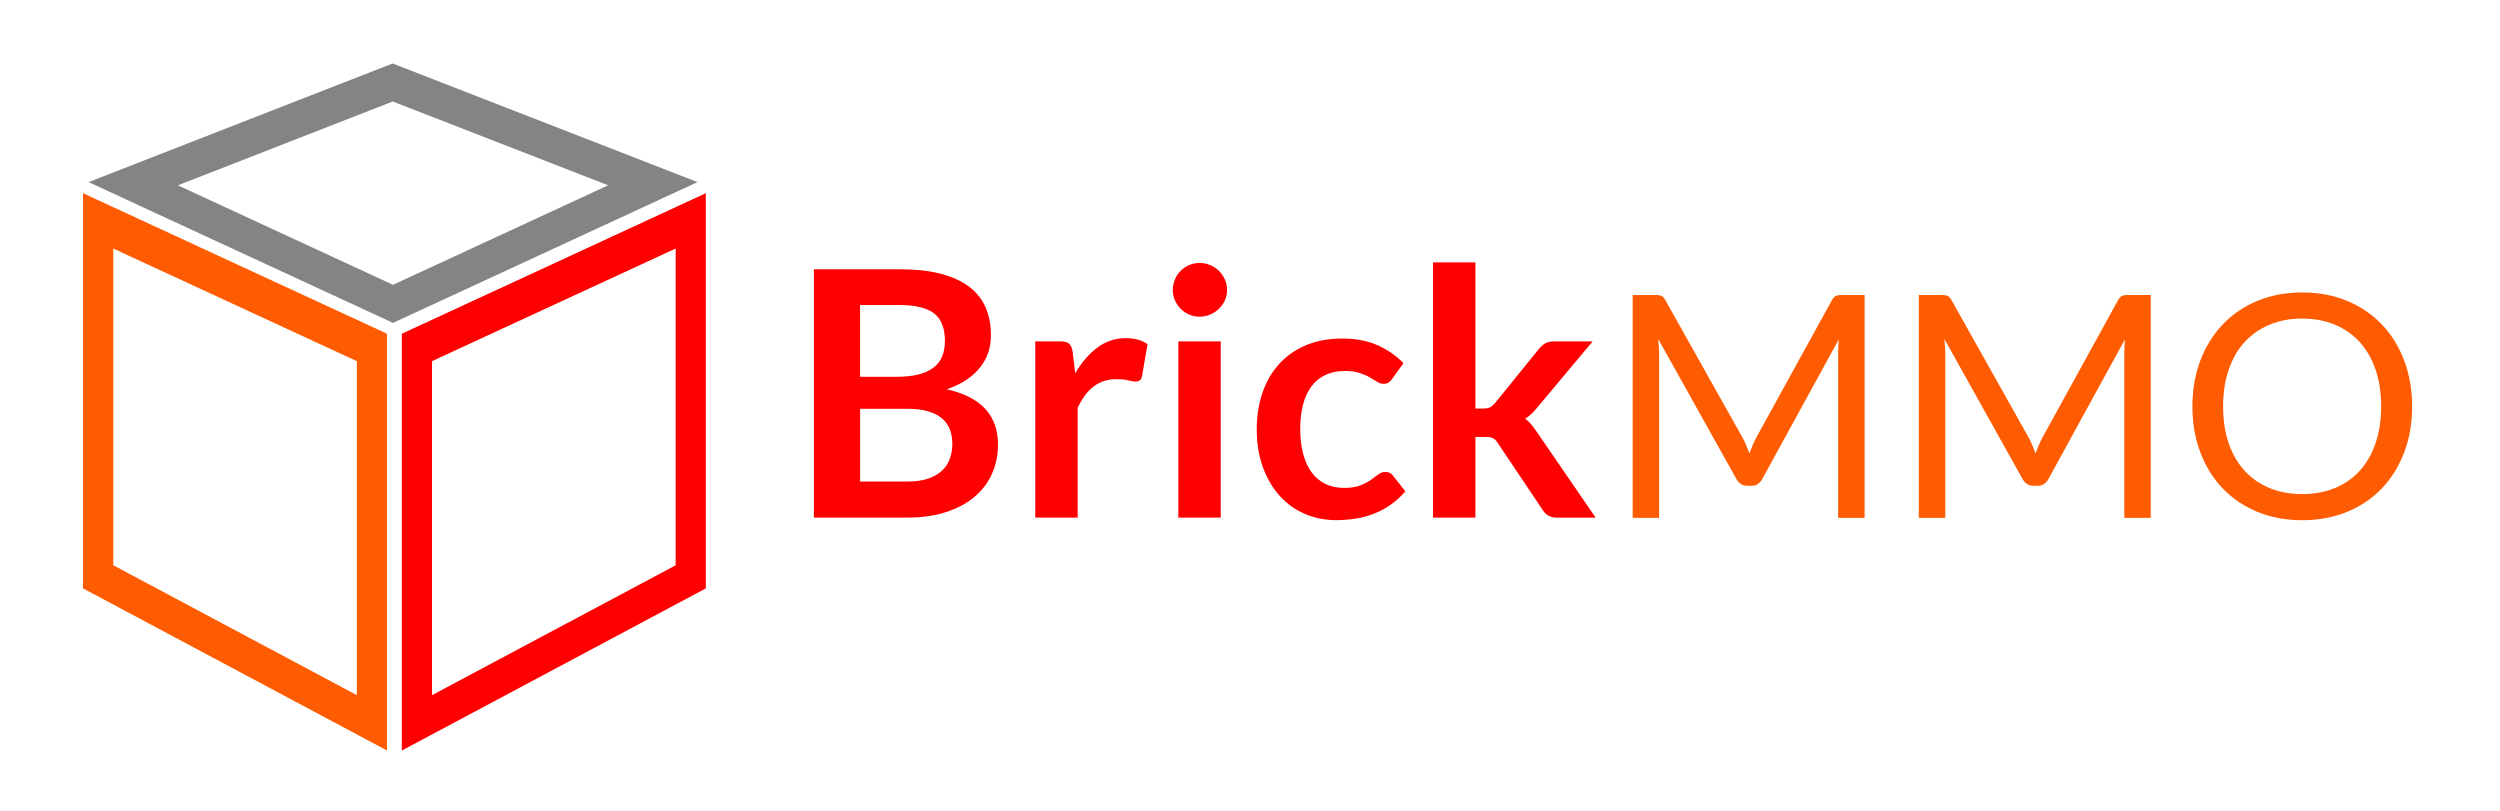
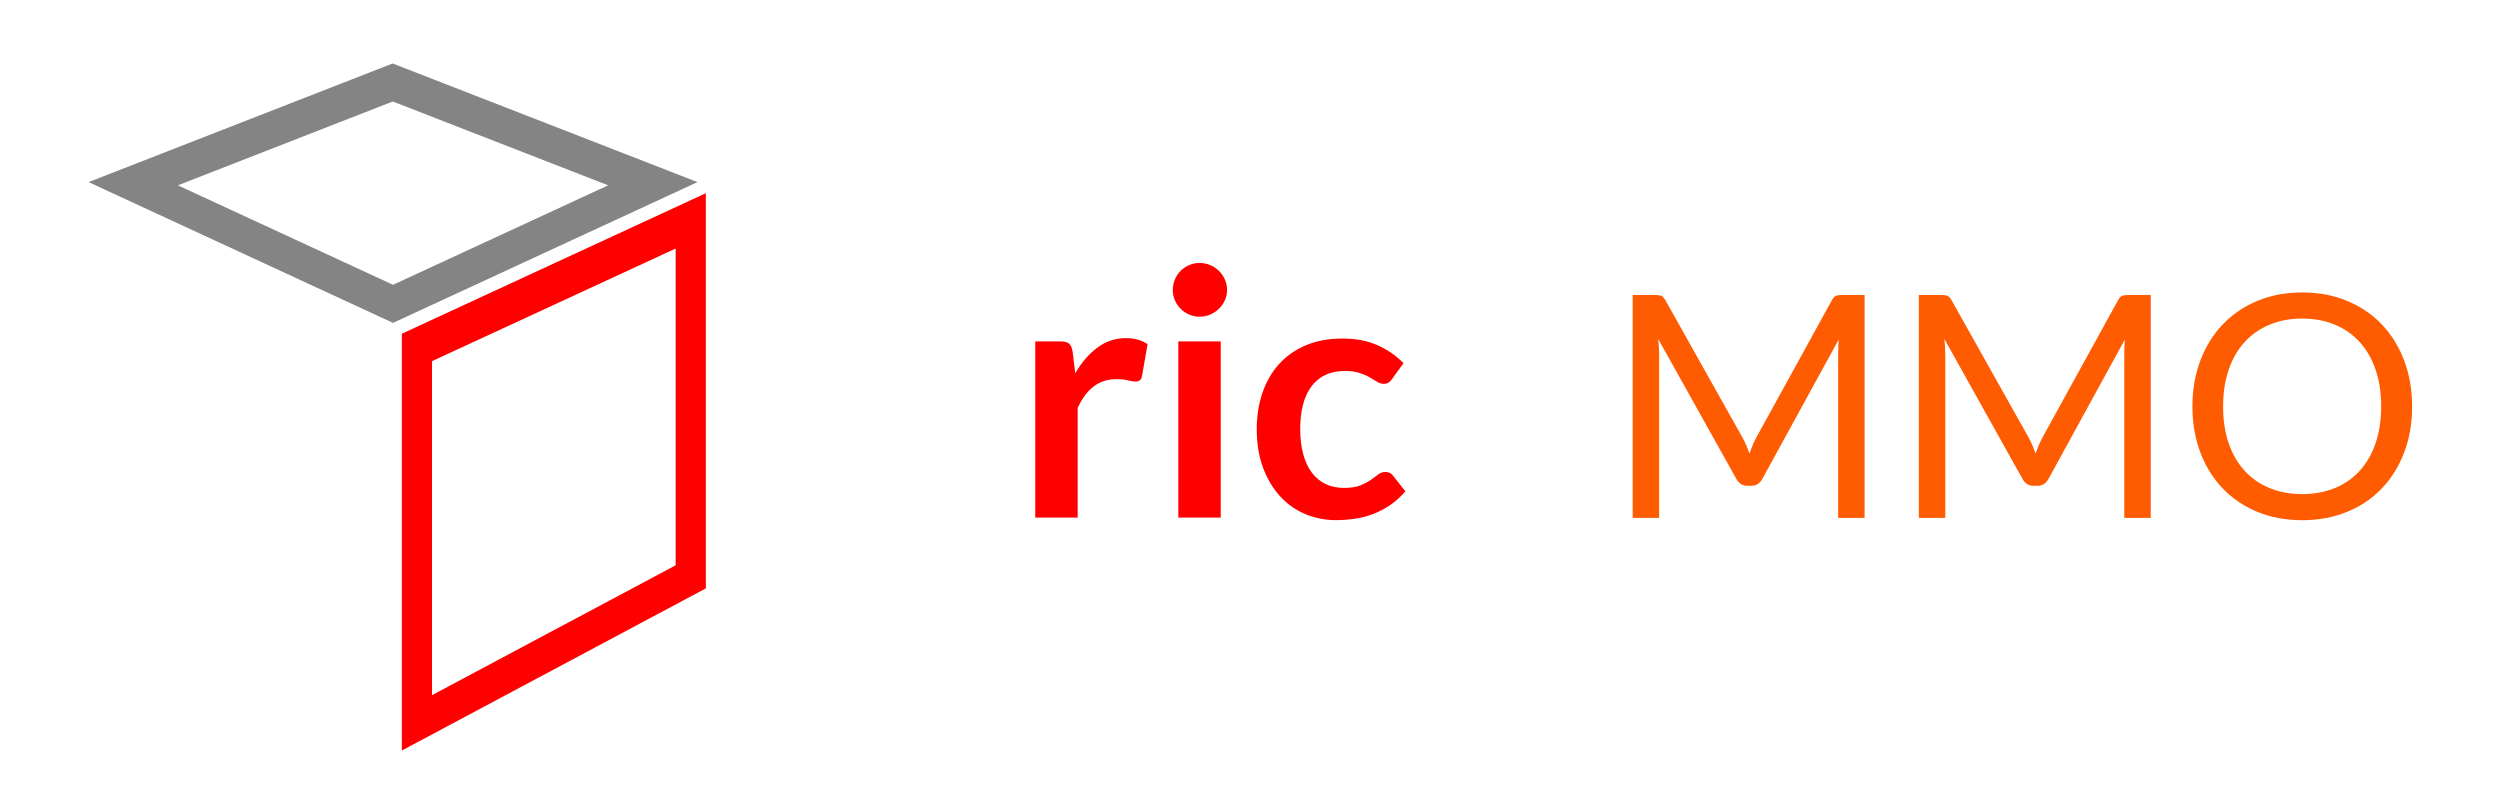
<svg xmlns="http://www.w3.org/2000/svg" width="512" height="166" viewBox="0 0 512 166" fill="none">
  <path d="M82.297 68.345V153.702L144.553 120.497V39.567L82.297 68.345ZM138.374 115.768L88.476 142.37V73.961L138.374 50.899V115.768Z" fill="#FF0000" />
  <path d="M80.412 13L18.137 37.293L80.49 66.129L142.843 37.293L80.412 13ZM36.432 37.953L80.438 20.785L124.545 37.953L80.487 58.327L36.428 37.953H36.432Z" fill="#848484" />
-   <path d="M17 39.567V120.497L79.256 153.702V68.345L17 39.567ZM73.083 142.37L23.192 115.765V50.899L73.083 73.967V142.37Z" fill="#FF5B00" />
-   <path d="M166.685 105.999V55.147H184.238C187.566 55.147 190.412 55.462 192.768 56.093C195.124 56.724 197.06 57.626 198.575 58.8C200.091 59.973 201.194 61.392 201.895 63.056C202.596 64.72 202.946 66.595 202.946 68.679C202.946 69.879 202.771 71.018 202.42 72.112C202.07 73.199 201.527 74.223 200.782 75.169C200.047 76.115 199.11 76.982 197.971 77.753C196.832 78.524 195.484 79.181 193.907 79.724C200.896 81.291 204.391 85.066 204.391 91.049C204.391 93.203 203.979 95.2 203.156 97.031C202.333 98.861 201.142 100.438 199.565 101.76C197.997 103.083 196.062 104.125 193.758 104.87C191.463 105.623 188.836 105.999 185.884 105.999H166.685ZM176.153 77.166H183.712C186.926 77.166 189.361 76.579 191.025 75.406C192.69 74.232 193.522 72.367 193.522 69.818C193.522 67.269 192.768 65.281 191.271 64.16C189.773 63.039 187.426 62.469 184.238 62.469H176.145V77.166H176.153ZM176.153 83.709V98.625H185.753C187.513 98.625 188.985 98.415 190.167 97.994C191.349 97.574 192.304 97.013 193.014 96.304C193.732 95.603 194.249 94.78 194.564 93.843C194.879 92.905 195.037 91.907 195.037 90.856C195.037 89.805 194.862 88.763 194.511 87.887C194.161 87.011 193.609 86.258 192.856 85.636C192.103 85.014 191.148 84.541 189.974 84.208C188.801 83.875 187.382 83.718 185.718 83.718H176.153V83.709Z" fill="#FF0000" />
  <path d="M212.02 105.999V69.914H217.117C218.011 69.914 218.632 70.08 218.983 70.404C219.333 70.737 219.57 71.298 219.683 72.095L220.209 76.457C221.496 74.232 223.012 72.472 224.746 71.184C226.48 69.897 228.424 69.248 230.588 69.248C232.366 69.248 233.846 69.66 235.02 70.483L233.89 76.991C233.82 77.411 233.671 77.709 233.434 77.884C233.198 78.059 232.883 78.147 232.488 78.147C232.138 78.147 231.656 78.068 231.043 77.902C230.43 77.735 229.624 77.657 228.617 77.657C226.813 77.657 225.263 78.156 223.975 79.154C222.688 80.153 221.593 81.607 220.708 83.534V106.008H212.02V105.999Z" fill="#FF0000" />
  <path d="M251.302 59.404C251.302 60.157 251.153 60.858 250.846 61.514C250.54 62.171 250.137 62.749 249.629 63.24C249.121 63.73 248.534 64.125 247.851 64.422C247.168 64.72 246.441 64.86 245.67 64.86C244.899 64.86 244.208 64.711 243.542 64.422C242.876 64.133 242.298 63.739 241.799 63.24C241.308 62.749 240.914 62.171 240.625 61.514C240.336 60.858 240.187 60.157 240.187 59.404C240.187 58.651 240.336 57.906 240.625 57.223C240.914 56.54 241.308 55.953 241.799 55.462C242.289 54.972 242.867 54.578 243.542 54.289C244.208 54 244.917 53.851 245.67 53.851C246.423 53.851 247.168 54 247.851 54.289C248.534 54.578 249.121 54.972 249.629 55.462C250.137 55.953 250.54 56.54 250.846 57.223C251.153 57.906 251.302 58.633 251.302 59.404ZM250.006 69.923V106.008H241.317V69.923H250.006Z" fill="#FF0000" />
  <path d="M285.171 77.552C284.917 77.885 284.663 78.139 284.418 78.323C284.173 78.507 283.814 78.603 283.35 78.603C282.885 78.603 282.474 78.471 282.045 78.2C281.624 77.928 281.116 77.622 280.529 77.289C279.943 76.948 279.242 76.641 278.436 76.378C277.63 76.107 276.623 75.975 275.432 75.975C273.908 75.975 272.568 76.255 271.42 76.799C270.273 77.35 269.318 78.139 268.556 79.172C267.794 80.206 267.225 81.449 266.848 82.921C266.472 84.383 266.288 86.048 266.288 87.896C266.288 89.744 266.489 91.53 266.901 93.028C267.313 94.526 267.899 95.787 268.679 96.812C269.45 97.828 270.387 98.607 271.49 99.133C272.594 99.658 273.838 99.921 275.222 99.921C276.605 99.921 277.727 99.755 278.576 99.413C279.435 99.072 280.153 98.695 280.74 98.292C281.326 97.88 281.834 97.504 282.272 97.162C282.701 96.821 283.192 96.654 283.735 96.654C284.436 96.654 284.97 96.926 285.32 97.46L287.816 100.622C286.853 101.752 285.811 102.689 284.69 103.451C283.569 104.213 282.395 104.826 281.186 105.281C279.978 105.737 278.734 106.061 277.438 106.245C276.15 106.429 274.871 106.525 273.601 106.525C271.377 106.525 269.275 106.105 267.304 105.273C265.333 104.441 263.617 103.232 262.154 101.629C260.691 100.035 259.526 98.082 258.668 95.77C257.81 93.457 257.38 90.83 257.38 87.878C257.38 85.233 257.766 82.772 258.528 80.512C259.29 78.252 260.411 76.29 261.882 74.635C263.363 72.98 265.184 71.683 267.365 70.746C269.546 69.809 272.051 69.336 274.889 69.336C277.727 69.336 279.951 69.774 281.975 70.641C283.998 71.508 285.828 72.752 287.44 74.372L285.154 77.534L285.171 77.552Z" fill="#FF0000" />
-   <path d="M302.163 53.737V83.665H303.783C304.37 83.665 304.826 83.586 305.158 83.42C305.491 83.253 305.842 82.947 306.218 82.509L315.187 71.429C315.59 70.956 316.01 70.588 316.457 70.326C316.904 70.063 317.491 69.923 318.218 69.923H326.17L314.95 83.323C314.548 83.814 314.145 84.269 313.716 84.681C313.295 85.093 312.84 85.452 312.34 85.75C312.831 86.1 313.269 86.512 313.645 86.985C314.022 87.458 314.399 87.957 314.767 88.5L326.792 106.017H318.953C318.27 106.017 317.701 105.903 317.228 105.667C316.755 105.43 316.334 105.036 315.958 104.467L306.779 90.786C306.428 90.243 306.078 89.892 305.719 89.726C305.369 89.56 304.843 89.481 304.134 89.481H302.163V106.008H293.475V53.746H302.163V53.737Z" fill="#FF0000" />
  <path d="M357.628 91.164C357.851 91.727 358.073 92.298 358.279 92.869C358.493 92.274 358.715 91.703 358.945 91.164C359.175 90.624 359.445 90.077 359.738 89.522L375.183 61.458C375.46 60.966 375.746 60.672 376.039 60.569C376.341 60.466 376.761 60.41 377.316 60.41H381.869V106.053H376.452V72.515C376.452 72.071 376.46 71.587 376.483 71.079C376.507 70.572 376.539 70.048 376.579 69.517L360.936 98.057C360.405 99.017 359.659 99.493 358.707 99.493H357.819C356.859 99.493 356.121 99.017 355.59 98.057L339.598 69.421C339.662 69.977 339.709 70.516 339.741 71.048C339.773 71.579 339.789 72.071 339.789 72.515V106.053H334.371V60.41H338.924C339.479 60.41 339.9 60.466 340.201 60.569C340.503 60.672 340.788 60.974 341.058 61.458L356.827 89.554C357.121 90.061 357.383 90.601 357.605 91.164H357.628Z" fill="#FF5B00" />
  <path d="M416.232 91.164C416.454 91.727 416.676 92.298 416.882 92.869C417.097 92.274 417.319 91.703 417.549 91.164C417.779 90.624 418.049 90.077 418.342 89.522L433.786 61.458C434.064 60.966 434.349 60.672 434.643 60.569C434.944 60.466 435.365 60.41 435.92 60.41H440.473V106.053H435.055V72.515C435.055 72.071 435.063 71.587 435.087 71.079C435.111 70.572 435.143 70.048 435.182 69.517L419.54 98.057C419.008 99.017 418.263 99.493 417.311 99.493H416.422C415.463 99.493 414.725 99.017 414.193 98.057L398.202 69.421C398.265 69.977 398.313 70.516 398.345 71.048C398.376 71.579 398.392 72.071 398.392 72.515V106.053H392.975V60.41H397.528C398.083 60.41 398.503 60.466 398.805 60.569C399.106 60.672 399.392 60.974 399.662 61.458L415.431 89.554C415.724 90.061 415.986 90.601 416.208 91.164H416.232Z" fill="#FF5B00" />
  <path d="M494 83.248C494 86.666 493.461 89.807 492.374 92.663C491.287 95.519 489.764 97.978 487.789 100.04C485.814 102.102 483.442 103.697 480.674 104.831C477.905 105.965 474.836 106.537 471.488 106.537C468.141 106.537 465.079 105.965 462.319 104.831C459.558 103.697 457.194 102.094 455.219 100.04C453.244 97.986 451.713 95.519 450.634 92.663C449.556 89.807 449.008 86.666 449.008 83.248C449.008 79.829 449.548 76.695 450.634 73.832C451.721 70.968 453.244 68.509 455.219 66.439C457.194 64.369 459.558 62.758 462.319 61.616C465.079 60.466 468.133 59.895 471.488 59.895C474.844 59.895 477.905 60.466 480.674 61.616C483.442 62.766 485.814 64.369 487.789 66.439C489.764 68.509 491.295 70.968 492.374 73.832C493.453 76.695 494 79.829 494 83.248ZM487.662 83.248C487.662 80.447 487.281 77.925 486.512 75.696C485.75 73.467 484.664 71.579 483.26 70.04C481.856 68.501 480.158 67.32 478.167 66.487C476.168 65.662 473.939 65.241 471.48 65.241C469.021 65.241 466.816 65.654 464.825 66.487C462.826 67.312 461.121 68.501 459.709 70.04C458.297 71.579 457.21 73.467 456.441 75.696C455.679 77.925 455.291 80.439 455.291 83.248C455.291 86.055 455.671 88.562 456.441 90.783C457.202 93.004 458.289 94.884 459.709 96.423C461.121 97.962 462.826 99.144 464.825 99.961C466.824 100.778 469.037 101.19 471.48 101.19C473.923 101.19 476.176 100.778 478.167 99.961C480.166 99.144 481.864 97.962 483.26 96.423C484.664 94.884 485.742 93.004 486.512 90.783C487.273 88.562 487.662 86.055 487.662 83.248Z" fill="#FF5B00" />
</svg>